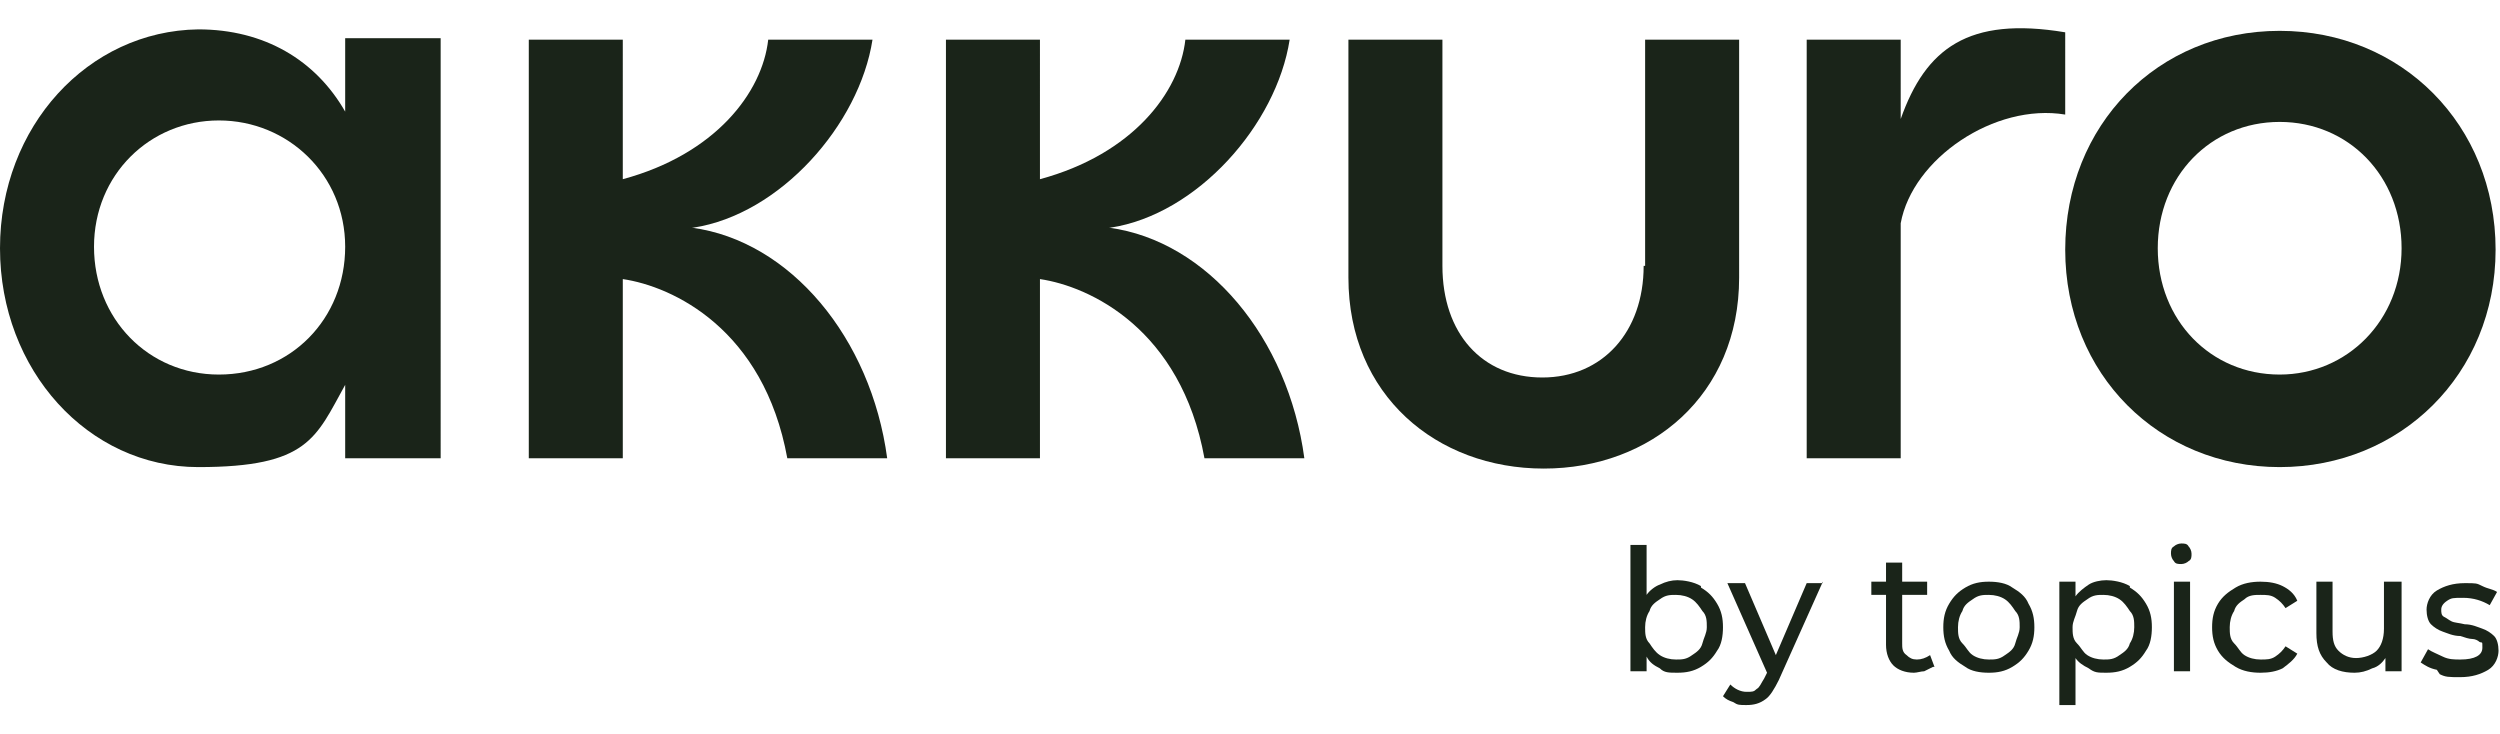
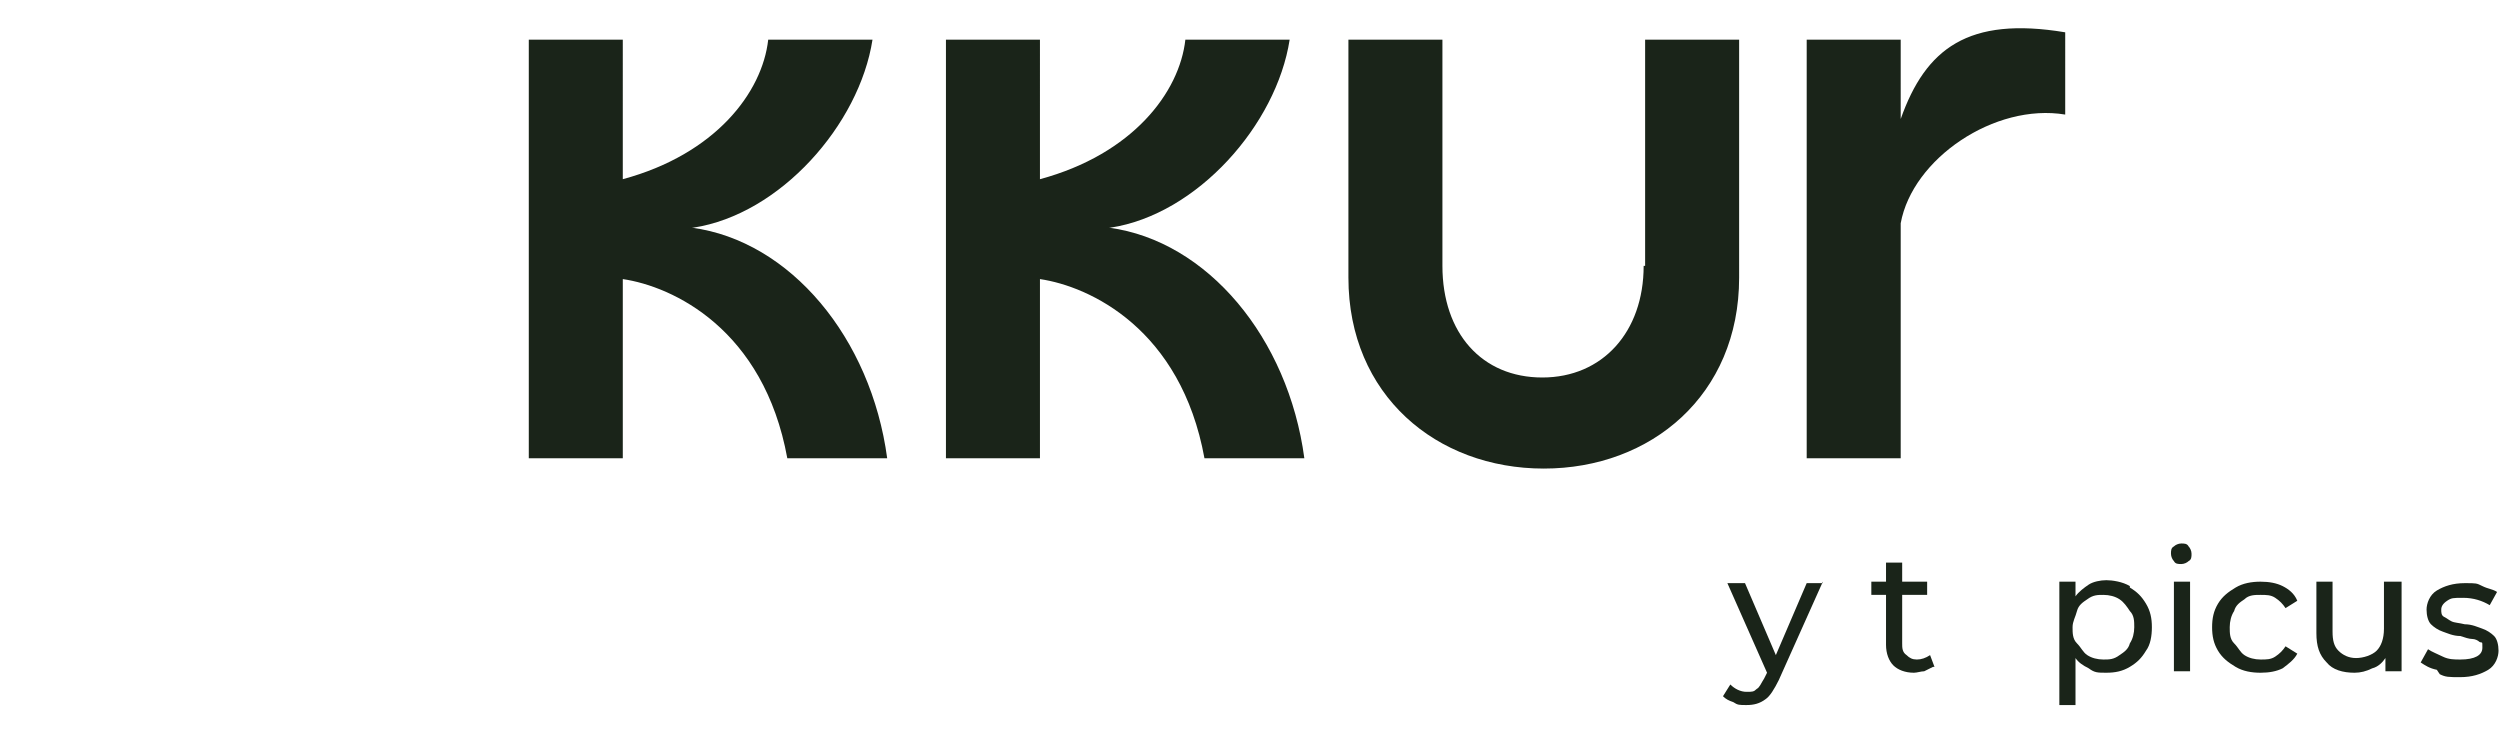
<svg xmlns="http://www.w3.org/2000/svg" id="Layer_1" width="170.2" height="50" version="1.1" viewBox="0 0 170.2 50">
  <defs>
    <style>
      .st0, .st1 {
        fill: #1a2419;
      }

      .st1 {
        fill-rule: evenodd;
      }
    </style>
  </defs>
-   <path class="st1" d="M23.5,7.6c-2-3.5-5.5-5.6-10-5.6C6,2.1,0,8.6,0,16.9s6,14.9,13.5,14.9,8-2,10-5.6v5h6.5V2.6h-6.5v5ZM14.9,25.5c-4.8,0-8.5-3.8-8.5-8.7s3.8-8.6,8.5-8.6,8.6,3.7,8.6,8.6-3.7,8.7-8.6,8.7Z" />
-   <path class="st1" d="M155.2,2.1c-8.3,0-14.6,6.4-14.6,14.9s6.4,14.8,14.6,14.8,14.7-6.3,14.7-14.8-6.4-14.9-14.7-14.9ZM155.2,25.5c-4.7,0-8.3-3.7-8.3-8.6s3.6-8.6,8.3-8.6,8.3,3.7,8.3,8.6-3.7,8.6-8.3,8.6Z" />
  <path class="st1" d="M140.6,2.2c-6.6-1.1-9.5,1.1-11.2,5.9V2.7h-6.4v28.5h6.4v-16c.8-4.4,6.4-8.2,11.2-7.4V2.2Z" />
  <path class="st1" d="M111.9,18.1c0,4.5-2.8,7.6-6.9,7.6s-6.8-3-6.8-7.6V2.7h-6.4v16.2c0,8,6,13,13.3,13s13.3-5,13.3-13V2.7h-6.4v15.4h0Z" />
  <path class="st1" d="M47.2,15.5c5.9-.9,11.3-7,12.2-12.8h-7.1c-.4,3.6-3.6,7.8-9.9,9.5V2.7h-6.4v28.5h6.4v-12.2c3.4.5,9.6,3.4,11.2,12.2h6.8c-1.1-8.2-6.6-14.8-13.3-15.7h0Z" />
  <path class="st1" d="M75.6,15.5c5.9-.9,11.3-7,12.2-12.8h-7.1c-.4,3.6-3.6,7.8-9.9,9.5V2.7h-6.4v28.5h6.4v-12.2c3.4.5,9.6,3.4,11.2,12.2h6.8c-1.1-8.2-6.6-14.8-13.3-15.7h0,0Z" />
  <g>
-     <path class="st0" d="M115.8,40c.5.3.8.6,1.1,1.1s.4,1,.4,1.6-.1,1.2-.4,1.6c-.3.5-.6.8-1.1,1.1-.5.3-1,.4-1.6.4s-.9,0-1.2-.3c-.4-.2-.7-.4-.9-.8v1h-1.1v-8.6h1.1v3.4c.2-.3.6-.6.9-.7.4-.2.8-.3,1.2-.3s1.1.1,1.6.4h0ZM115.2,44.6c.3-.2.6-.4.7-.8s.3-.7.3-1.1,0-.8-.3-1.1c-.2-.3-.4-.6-.7-.8-.3-.2-.7-.3-1.1-.3s-.7,0-1.1.3c-.3.2-.6.4-.7.8-.2.3-.3.7-.3,1.1s0,.8.3,1.1c.2.3.4.6.7.8s.7.3,1.1.3.7,0,1.1-.3Z" />
    <path class="st0" d="M124.1,39.6l-3,6.7c-.3.6-.6,1.1-.9,1.3-.4.3-.8.4-1.3.4s-.6,0-.9-.2c-.3-.1-.5-.2-.7-.4l.5-.8c.3.3.7.5,1.1.5s.5,0,.7-.2c.2-.1.3-.4.5-.7l.2-.4-2.7-6.1h1.2l2.1,4.9,2.1-4.9h1.1,0s0,0,0,0Z" />
    <path class="st0" d="M131.6,45.4c-.2.1-.4.2-.6.3-.2,0-.5.1-.7.1-.6,0-1.1-.2-1.4-.5s-.5-.8-.5-1.4v-3.4h-1v-.9h1v-1.3h1.1v1.3h1.7v.9h-1.7v3.3c0,.3,0,.6.3.8.2.2.4.3.7.3s.6-.1.9-.3l.3.8h0Z" />
-     <path class="st0" d="M133.8,45.4c-.5-.3-.9-.6-1.1-1.1-.3-.5-.4-1-.4-1.6s.1-1.1.4-1.6c.3-.5.6-.8,1.1-1.1.5-.3,1-.4,1.6-.4s1.2.1,1.6.4c.5.3.9.6,1.1,1.1.3.5.4,1,.4,1.6s-.1,1.1-.4,1.6c-.3.5-.6.8-1.1,1.1-.5.3-1,.4-1.6.4s-1.2-.1-1.6-.4ZM136.5,44.6c.3-.2.6-.4.7-.8s.3-.7.3-1.1,0-.8-.3-1.1c-.2-.3-.4-.6-.7-.8-.3-.2-.7-.3-1.1-.3s-.7,0-1.1.3c-.3.2-.6.4-.7.8-.2.3-.3.7-.3,1.1s0,.8.3,1.1.4.6.7.8c.3.2.7.3,1.1.3s.7,0,1.1-.3Z" />
    <path class="st0" d="M145,40c.5.3.8.6,1.1,1.1s.4,1,.4,1.6-.1,1.2-.4,1.6c-.3.5-.6.8-1.1,1.1-.5.3-1,.4-1.6.4s-.8,0-1.2-.3c-.4-.2-.7-.4-.9-.7v3.2h-1.1v-8.4h1.1v1c.2-.3.6-.6.9-.8s.8-.3,1.2-.3,1.1.1,1.6.4ZM144.3,44.6c.3-.2.6-.4.7-.8.2-.3.3-.7.3-1.1s0-.8-.3-1.1c-.2-.3-.4-.6-.7-.8-.3-.2-.7-.3-1.1-.3s-.7,0-1.1.3c-.3.2-.6.4-.7.8s-.3.7-.3,1.1,0,.8.3,1.1.4.6.7.8.7.3,1.1.3.7,0,1.1-.3Z" />
    <path class="st0" d="M148,38.2c-.1-.1-.2-.3-.2-.5s0-.4.2-.5c.1-.1.3-.2.5-.2s.4,0,.5.2c.1.1.2.3.2.5s0,.4-.2.5c-.1.1-.3.2-.5.2s-.4,0-.5-.2h0ZM148,39.6h1.1v6.1h-1.1v-6.1Z" />
    <path class="st0" d="M152.2,45.4c-.5-.3-.9-.6-1.2-1.1-.3-.5-.4-1-.4-1.6s.1-1.1.4-1.6c.3-.5.7-.8,1.2-1.1.5-.3,1.1-.4,1.7-.4s1.1.1,1.5.3c.4.2.8.5,1,1l-.8.5c-.2-.3-.4-.5-.7-.7s-.6-.2-1-.2-.8,0-1.1.3c-.3.2-.6.4-.7.8-.2.3-.3.7-.3,1.1s0,.8.3,1.1.4.6.7.8c.3.2.7.3,1.1.3s.7,0,1-.2c.3-.2.5-.4.7-.7l.8.5c-.2.4-.6.7-1,1-.4.2-.9.3-1.5.3s-1.2-.1-1.7-.4h0Z" />
    <path class="st0" d="M163.5,39.6v6.1h-1.1v-.9c-.2.3-.5.6-.9.7-.4.2-.8.3-1.2.3-.8,0-1.5-.2-1.9-.7-.5-.5-.7-1.1-.7-2v-3.5h1.1v3.4c0,.6.1,1,.4,1.3.3.3.7.5,1.2.5s1.1-.2,1.4-.5.5-.8.5-1.5v-3.2h1.1Z" />
    <path class="st0" d="M165.9,45.6c-.5-.1-.8-.3-1.1-.5l.5-.9c.3.2.6.3,1,.5s.8.2,1.2.2c1,0,1.5-.3,1.5-.8s0-.3-.2-.4c-.1-.1-.3-.2-.5-.2-.2,0-.5-.1-.8-.2-.5,0-.9-.2-1.2-.3s-.6-.3-.8-.5-.3-.6-.3-1,.2-1,.7-1.3,1.1-.5,1.9-.5.8,0,1.2.2.7.2,1,.4l-.5.9c-.5-.3-1.1-.5-1.8-.5s-.8,0-1.1.2-.4.4-.4.6,0,.4.2.5.3.2.5.3.5.1.9.2c.5,0,.9.2,1.2.3s.6.3.8.5.3.6.3,1-.2,1-.7,1.3c-.5.3-1.1.5-1.9.5s-1,0-1.4-.2h0Z" />
  </g>
</svg>